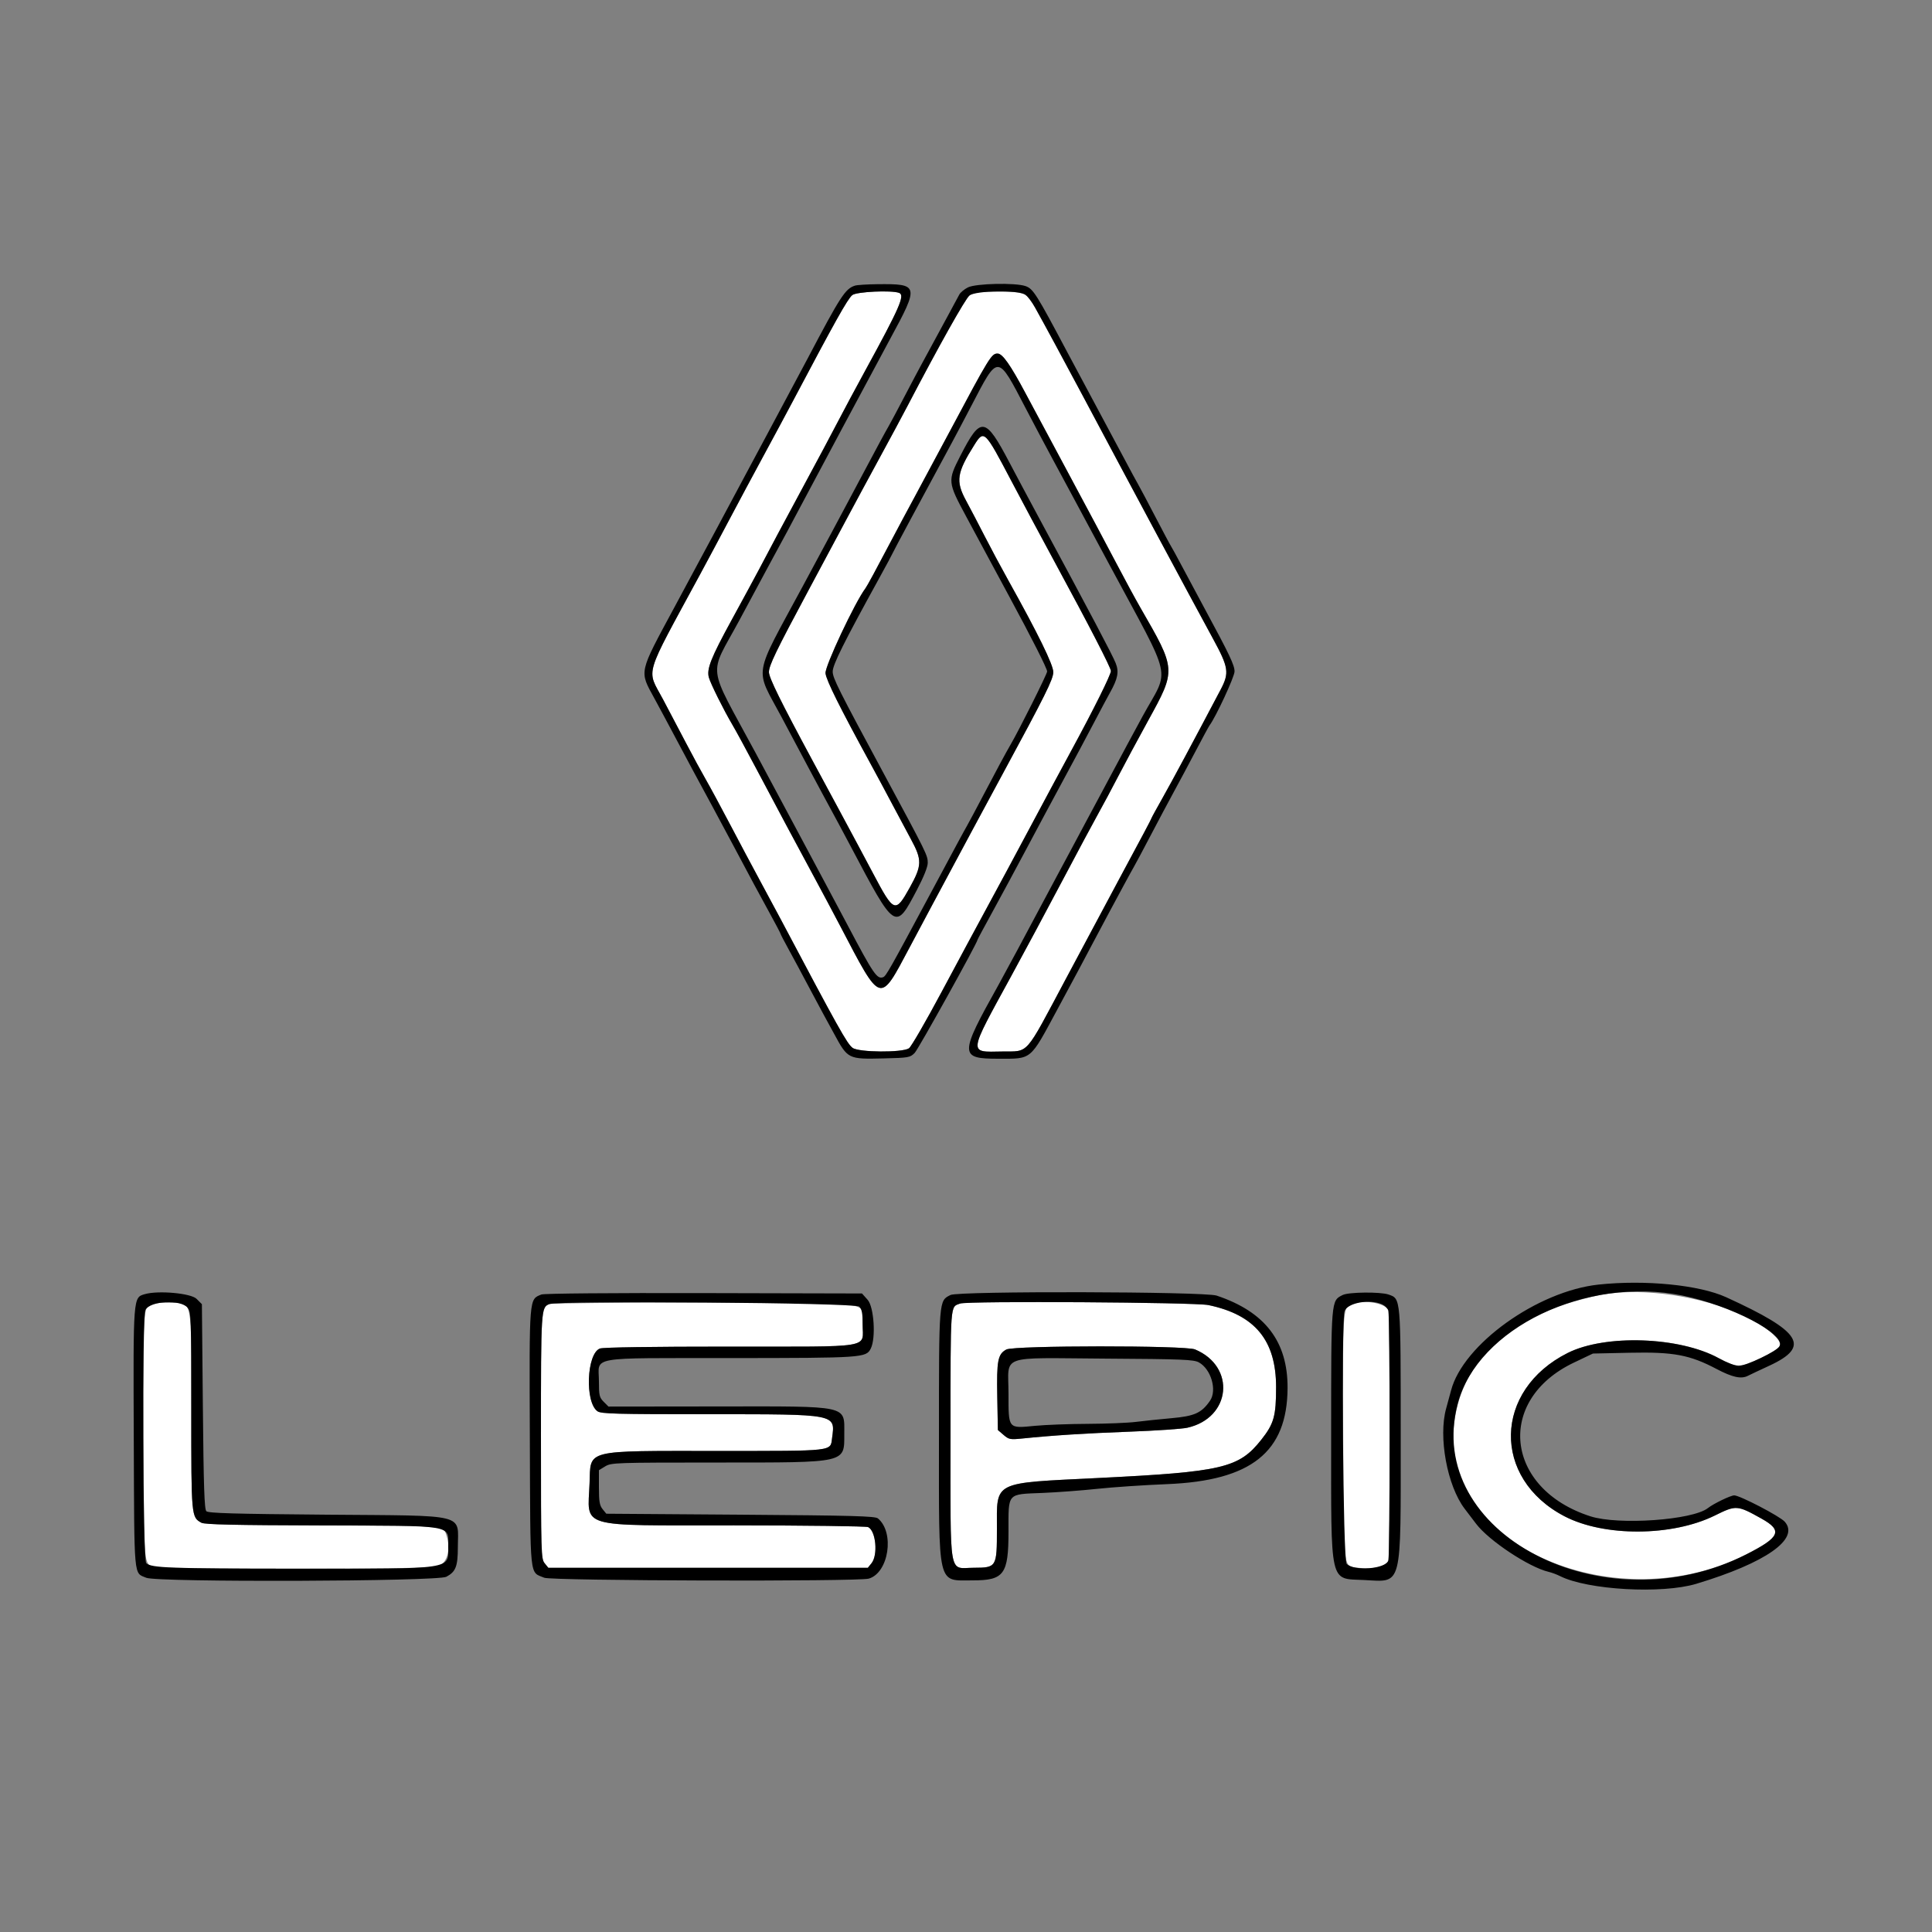
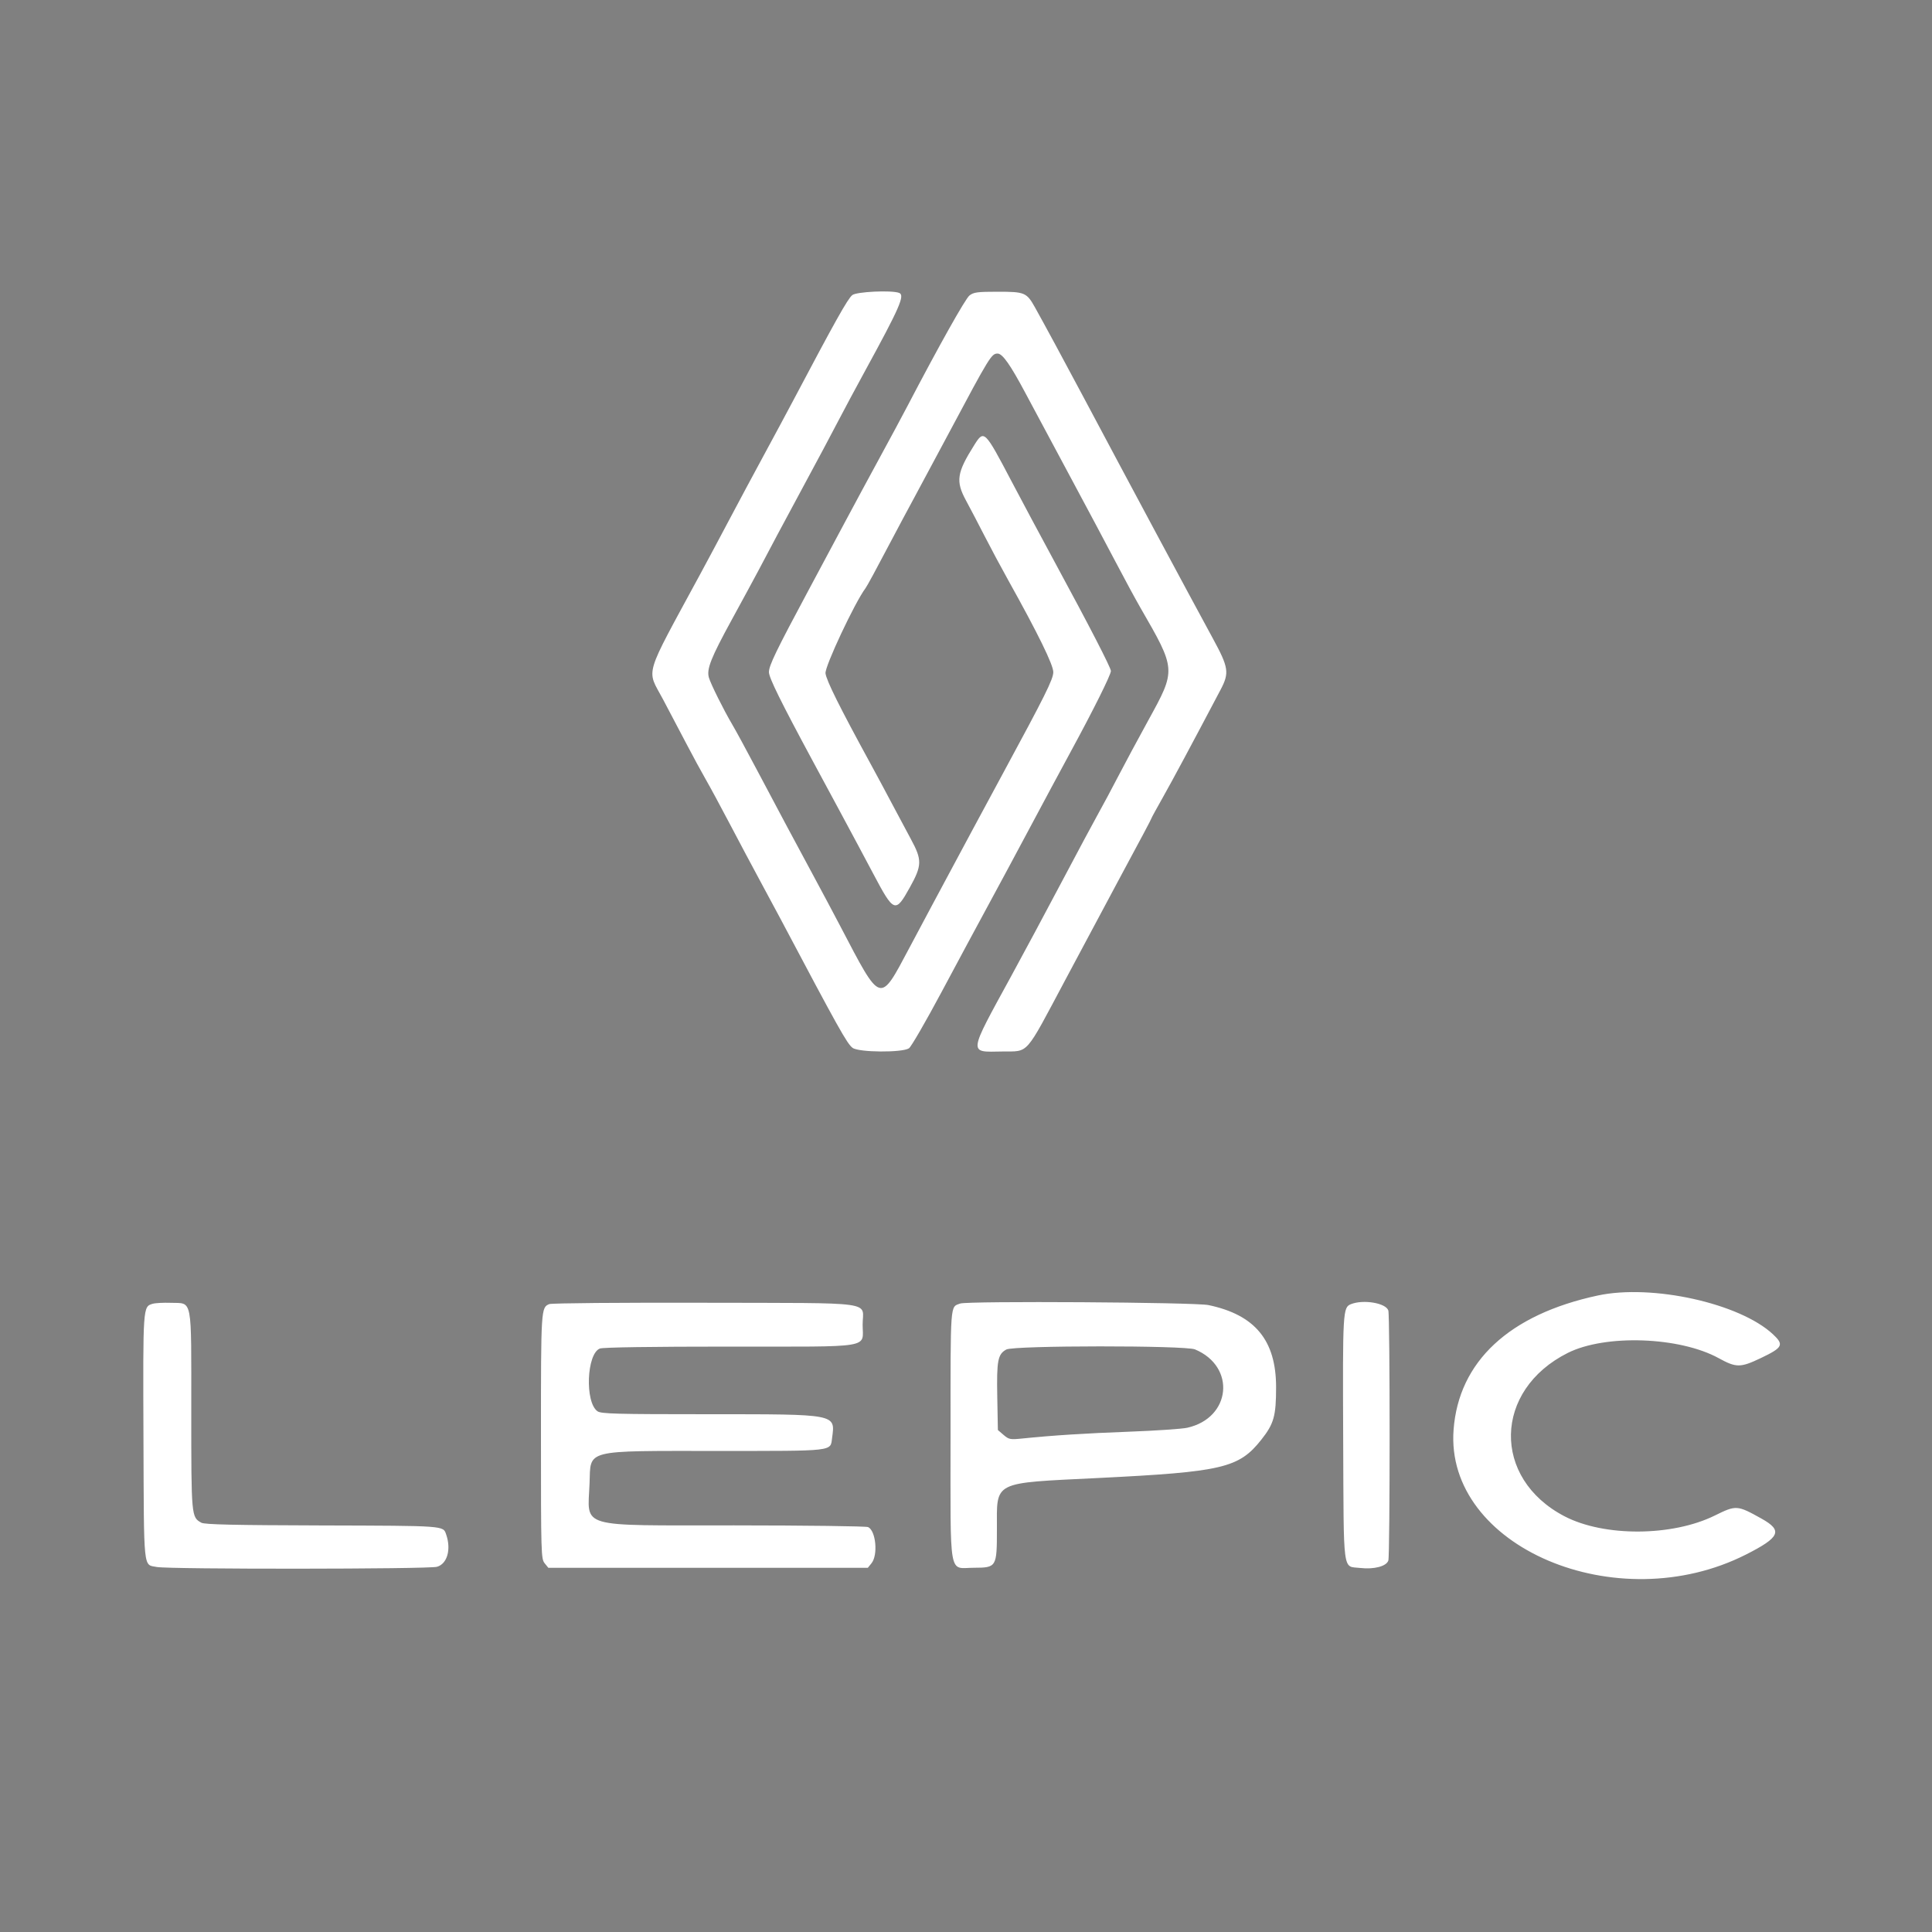
<svg xmlns="http://www.w3.org/2000/svg" id="svg" version="1.1" width="400" height="400" viewBox="0, 0, 400,400">
  <rect x="0" y="0" width="400" height="400" fill="#808080" stroke="none" />
  <g id="svgg">
    <path id="path0" d="M176.450 61.100 C 175.472 61.917,172.948 66.425,164.079 83.200 C 162.858 85.510,160.150 90.550,158.062 94.400 C 155.974 98.250,152.793 104.190,150.992 107.600 C 149.191 111.010,146.500 116.050,145.012 118.800 C 133.095 140.814,133.839 138.322,137.257 144.767 C 138.608 147.315,140.796 151.470,142.118 154.000 C 143.440 156.530,145.238 159.842,146.114 161.360 C 146.989 162.879,149.274 167.109,151.190 170.760 C 153.106 174.412,155.845 179.560,157.277 182.200 C 158.709 184.840,160.595 188.350,161.469 190.000 C 173.629 212.970,175.374 216.094,176.518 216.948 C 177.787 217.896,186.783 217.966,188.192 217.040 C 188.636 216.748,191.681 211.489,194.957 205.354 C 198.233 199.219,202.578 191.140,204.612 187.400 C 206.645 183.660,210.465 176.550,213.101 171.600 C 215.736 166.650,219.652 159.360,221.802 155.400 C 226.434 146.872,230.000 139.702,230.000 138.921 C 230.000 138.249,225.624 129.763,218.385 116.400 C 215.466 111.010,211.400 103.406,209.349 99.503 C 203.884 89.096,203.729 88.945,201.752 92.076 C 198.086 97.884,197.825 99.611,200.007 103.636 C 200.891 105.266,202.619 108.569,203.848 110.976 C 205.077 113.382,207.293 117.522,208.773 120.176 C 214.909 131.180,218.093 137.681,218.073 139.166 C 218.052 140.646,216.408 143.952,207.610 160.200 C 204.271 166.365,198.699 176.732,192.990 187.400 C 192.166 188.940,190.056 192.900,188.300 196.200 C 182.063 207.928,182.513 208.067,173.997 191.800 C 172.615 189.160,170.220 184.660,168.675 181.800 C 164.770 174.573,160.944 167.408,156.605 159.200 C 154.570 155.350,152.328 151.224,151.622 150.032 C 149.839 147.015,147.152 141.622,146.768 140.285 C 146.264 138.533,147.185 136.206,151.515 128.290 C 153.708 124.280,156.217 119.650,157.091 118.000 C 157.965 116.350,159.728 113.020,161.011 110.600 C 162.293 108.180,165.048 103.050,167.133 99.200 C 169.218 95.350,172.000 90.130,173.315 87.600 C 174.630 85.070,177.281 80.120,179.206 76.600 C 186.272 63.678,187.392 61.113,186.167 60.643 C 184.609 60.045,177.302 60.389,176.450 61.100 M200.712 61.183 C 199.855 61.858,194.362 71.655,187.809 84.200 C 186.774 86.180,184.260 90.860,182.220 94.600 C 180.181 98.340,176.928 104.370,174.991 108.000 C 173.053 111.630,169.636 118.020,167.397 122.200 C 160.651 134.791,159.200 137.794,159.200 139.159 C 159.200 140.306,161.643 145.262,168.292 157.600 C 168.944 158.810,171.371 163.310,173.685 167.600 C 175.999 171.890,179.193 177.863,180.784 180.872 C 185.079 189.000,185.382 189.115,188.356 183.761 C 190.910 179.162,190.936 178.054,188.586 173.724 C 187.534 171.786,185.775 168.490,184.676 166.400 C 183.577 164.310,181.597 160.620,180.275 158.200 C 173.846 146.431,171.090 140.897,170.913 139.400 C 170.747 137.999,176.995 124.701,179.182 121.800 C 179.534 121.333,181.355 117.972,184.601 111.800 C 185.873 109.380,187.941 105.510,189.196 103.200 C 190.452 100.890,193.780 94.680,196.593 89.400 C 204.880 73.846,205.276 73.200,206.541 73.200 C 207.553 73.200,209.179 75.509,212.314 81.400 C 214.070 84.700,218.264 92.530,221.633 98.800 C 225.001 105.070,229.219 112.990,231.006 116.400 C 232.792 119.810,235.084 124.040,236.098 125.800 C 243.546 138.718,243.538 138.600,237.709 149.200 C 235.592 153.050,232.788 158.270,231.477 160.800 C 230.167 163.330,228.337 166.750,227.411 168.400 C 226.485 170.050,223.064 176.440,219.808 182.600 C 216.552 188.760,211.873 197.490,209.410 202.000 C 200.355 218.580,200.450 217.808,207.470 217.701 C 213.139 217.615,212.033 218.871,220.602 202.800 C 228.048 188.836,229.936 185.302,231.499 182.400 C 236.370 173.357,238.400 169.535,238.400 169.405 C 238.400 169.325,239.450 167.401,240.734 165.130 C 242.719 161.618,246.791 154.024,252.708 142.800 C 254.555 139.295,254.392 138.214,251.111 132.188 C 246.144 123.065,233.837 100.107,224.100 81.800 C 220.457 74.950,216.221 67.116,214.316 63.704 C 212.557 60.554,212.196 60.400,206.565 60.400 C 202.348 60.400,201.577 60.503,200.712 61.183 M330.800 268.222 C 312.457 272.158,302.014 281.876,300.949 296.000 C 299.123 320.206,334.721 335.402,361.495 321.846 C 368.561 318.268,369.154 316.893,364.700 314.412 C 359.656 311.601,359.464 311.589,355.024 313.778 C 346.197 318.129,332.124 318.202,323.929 313.939 C 308.830 306.083,309.192 287.819,324.600 280.104 C 332.373 276.212,347.736 276.749,355.838 281.195 C 359.487 283.197,360.327 283.194,364.583 281.163 C 369.121 278.996,369.410 278.424,367.067 276.242 C 360.169 269.819,342.040 265.809,330.800 268.222 M31.603 269.937 C 29.583 270.540,29.595 270.359,29.701 297.680 C 29.810 325.664,29.625 323.881,32.468 324.430 C 35.024 324.924,88.674 324.886,90.464 324.389 C 92.593 323.797,93.451 320.787,92.372 317.692 C 91.732 315.856,92.342 315.900,66.600 315.827 C 48.481 315.776,42.380 315.639,41.704 315.268 C 39.607 314.117,39.600 314.036,39.600 292.064 C 39.600 268.165,39.929 269.896,35.348 269.735 C 33.837 269.683,32.151 269.773,31.603 269.937 M113.726 269.999 C 112.013 270.697,112.000 270.906,112.000 297.329 C 112.000 321.724,112.030 322.748,112.765 323.656 L 113.529 324.600 146.600 324.600 L 179.671 324.600 180.435 323.656 C 181.819 321.947,181.346 316.922,179.731 316.168 C 179.329 315.980,166.842 315.821,151.983 315.813 C 119.139 315.797,121.711 316.548,122.062 307.085 C 122.324 300.000,120.714 300.405,148.624 300.402 C 173.051 300.400,171.897 300.532,172.278 297.694 C 172.945 292.722,173.349 292.800,146.829 292.800 C 127.507 292.800,124.463 292.719,123.705 292.188 C 121.061 290.337,121.451 280.245,124.207 279.197 C 124.860 278.949,134.906 278.800,150.982 278.800 C 181.201 278.800,178.600 279.228,178.600 274.250 C 178.600 269.322,182.144 269.812,145.886 269.722 C 128.331 269.678,114.216 269.799,113.726 269.999 M198.800 269.884 C 196.693 270.659,196.800 269.201,196.800 297.018 C 196.800 327.320,196.327 324.607,201.610 324.589 C 206.340 324.572,206.400 324.471,206.400 316.582 C 206.400 306.535,205.285 307.096,227.400 306.004 C 253.132 304.732,256.493 303.943,261.138 298.078 C 263.751 294.779,264.200 293.184,264.200 287.200 C 264.200 277.510,259.849 272.228,250.200 270.202 C 247.395 269.613,200.329 269.322,198.800 269.884 M279.694 270.015 C 278.022 270.687,277.978 271.440,278.091 297.835 C 278.214 326.465,277.917 324.196,281.600 324.628 C 284.474 324.965,287.053 324.286,287.441 323.091 C 287.796 321.998,287.794 272.440,287.439 271.322 C 286.948 269.777,282.257 268.985,279.694 270.015 M247.413 279.380 C 255.942 282.943,254.895 293.573,245.815 295.599 C 244.723 295.842,239.323 296.210,233.815 296.415 C 224.529 296.761,218.069 297.173,211.581 297.834 C 209.157 298.081,208.873 298.025,207.781 297.086 L 206.600 296.071 206.473 289.184 C 206.334 281.659,206.584 280.363,208.355 279.400 C 209.920 278.550,245.382 278.531,247.413 279.380 " stroke="none" fill="#ffffff" fill-rule="evenodd" />
-     <path id="path2" d="M177.000 59.140 C 174.992 59.793,174.032 61.275,167.119 74.400 C 165.902 76.710,162.249 83.550,159.001 89.600 C 155.753 95.650,152.284 102.130,151.293 104.000 C 150.302 105.870,148.955 108.390,148.299 109.600 C 147.643 110.810,145.755 114.320,144.103 117.400 C 142.452 120.480,140.469 124.170,139.698 125.600 C 132.158 139.584,132.329 138.811,135.488 144.600 C 136.568 146.580,138.594 150.360,139.991 153.000 C 141.387 155.640,142.922 158.520,143.403 159.400 C 145.138 162.576,149.928 171.477,151.799 175.000 C 155.653 182.259,156.959 184.688,159.255 188.872 C 160.545 191.221,161.600 193.224,161.600 193.323 C 161.600 193.422,162.379 194.920,163.332 196.651 C 164.284 198.383,166.061 201.690,167.280 204.000 C 168.499 206.310,169.943 209.010,170.489 210.000 C 171.035 210.990,172.032 212.817,172.705 214.060 C 175.536 219.287,175.584 219.310,182.952 219.132 C 188.132 219.006,188.430 218.954,189.372 218.000 C 190.136 217.226,202.400 195.142,202.400 194.540 C 202.400 194.465,203.809 191.837,205.531 188.702 C 207.252 185.566,210.429 179.670,212.591 175.600 C 214.752 171.530,218.178 165.140,220.204 161.400 C 222.230 157.660,225.019 152.440,226.401 149.800 C 227.783 147.160,229.318 144.280,229.813 143.400 C 231.445 140.493,231.712 139.096,230.983 137.273 C 230.303 135.574,225.939 127.309,215.209 107.400 C 213.075 103.440,210.288 98.220,209.016 95.800 C 203.979 86.218,203.080 86.090,198.840 94.354 C 196.162 99.576,196.182 99.784,200.098 107.055 C 201.741 110.105,203.858 114.040,204.804 115.800 C 205.749 117.560,207.641 121.070,209.009 123.600 C 213.630 132.148,216.800 138.421,216.800 139.016 C 216.800 139.541,211.026 151.091,209.209 154.200 C 208.263 155.818,206.182 159.687,203.399 165.000 C 202.132 167.420,200.689 170.120,200.193 171.000 C 199.217 172.731,198.984 173.164,192.103 186.000 C 184.196 200.750,183.438 202.087,182.857 202.310 C 181.593 202.795,180.858 201.724,175.519 191.600 C 174.069 188.850,171.672 184.350,170.193 181.600 C 168.713 178.850,166.021 173.810,164.210 170.400 C 162.400 166.990,158.884 160.420,156.397 155.800 C 146.247 136.945,146.662 140.320,153.040 128.493 C 155.618 123.712,158.349 118.630,159.110 117.200 C 159.870 115.770,160.990 113.700,161.600 112.600 C 162.210 111.500,163.561 108.980,164.603 107.000 C 167.181 102.101,181.588 75.154,184.278 70.200 C 190.341 59.032,190.276 58.751,181.650 58.840 C 179.533 58.862,177.440 58.997,177.000 59.140 M200.406 59.501 C 199.639 59.885,198.829 60.560,198.606 61.000 C 198.383 61.440,197.364 63.330,196.341 65.200 C 195.319 67.070,193.903 69.680,193.195 71.000 C 192.487 72.320,191.413 74.300,190.809 75.400 C 190.205 76.500,188.584 79.560,187.207 82.200 C 185.829 84.840,184.389 87.540,184.005 88.200 C 183.257 89.487,181.660 92.445,178.605 98.200 C 177.554 100.180,176.020 103.060,175.197 104.600 C 174.374 106.140,172.980 108.750,172.099 110.400 C 171.218 112.050,168.607 116.910,166.296 121.200 C 155.754 140.774,156.216 137.966,161.805 148.455 C 163.957 152.495,166.434 157.150,167.309 158.800 C 168.183 160.450,169.485 162.880,170.200 164.200 C 172.986 169.339,174.586 172.317,176.109 175.200 C 185.387 192.770,185.363 192.754,189.814 184.290 C 191.244 181.569,192.080 179.491,192.080 178.656 C 192.080 177.094,191.916 176.761,182.994 160.200 C 173.559 142.688,172.402 140.376,172.401 139.046 C 172.400 137.638,174.692 133.036,182.068 119.639 C 183.571 116.910,184.800 114.621,184.800 114.552 C 184.800 114.448,190.707 103.431,197.106 91.600 C 197.879 90.170,199.685 86.750,201.118 84.000 C 206.736 73.219,206.453 73.204,212.394 84.600 C 213.999 87.680,216.480 92.360,217.906 95.000 C 219.333 97.640,221.176 101.060,222.002 102.600 C 222.828 104.140,226.259 110.530,229.626 116.800 C 243.061 141.821,242.207 137.982,236.612 148.200 C 235.099 150.965,232.697 155.438,227.592 165.000 C 226.652 166.760,225.398 169.100,224.804 170.200 C 224.211 171.300,222.769 174.000,221.600 176.200 C 220.432 178.400,219.031 181.010,218.488 182.000 C 217.945 182.990,216.598 185.510,215.495 187.600 C 213.145 192.054,207.806 201.986,206.680 204.000 C 198.599 218.455,198.603 219.200,206.755 219.200 C 213.695 219.200,213.193 219.616,218.804 209.200 C 223.422 200.629,224.164 199.240,226.397 195.000 C 227.556 192.800,229.089 189.920,229.803 188.600 C 230.517 187.280,231.778 184.940,232.604 183.400 C 233.431 181.860,234.419 180.060,234.800 179.400 C 235.181 178.740,236.717 175.860,238.212 173.000 C 239.707 170.140,241.887 166.045,243.057 163.900 C 244.227 161.756,246.294 157.886,247.651 155.300 C 249.008 152.715,250.251 150.420,250.415 150.200 C 251.754 148.398,255.600 140.105,255.600 139.019 C 255.600 137.713,254.557 135.521,249.408 126.000 C 248.040 123.470,245.968 119.600,244.803 117.400 C 243.638 115.200,242.557 113.220,242.401 113.000 C 242.244 112.780,240.806 110.080,239.204 107.000 C 237.603 103.920,235.980 100.860,235.597 100.200 C 235.215 99.540,234.045 97.380,232.998 95.400 C 231.950 93.420,229.255 88.380,227.009 84.200 C 224.762 80.020,222.065 74.980,221.016 73.000 C 214.546 60.797,213.907 59.785,212.319 59.232 C 210.212 58.497,202.038 58.682,200.406 59.501 M186.167 60.643 C 187.392 61.113,186.272 63.678,179.206 76.600 C 177.281 80.120,174.630 85.070,173.315 87.600 C 172.000 90.130,169.218 95.350,167.133 99.200 C 165.048 103.050,162.293 108.180,161.011 110.600 C 159.728 113.020,157.965 116.350,157.091 118.000 C 156.217 119.650,153.708 124.280,151.515 128.290 C 147.185 136.206,146.264 138.533,146.768 140.285 C 147.152 141.622,149.839 147.015,151.622 150.032 C 152.328 151.224,154.570 155.350,156.605 159.200 C 160.944 167.408,164.770 174.573,168.675 181.800 C 170.220 184.660,172.615 189.160,173.997 191.800 C 182.513 208.067,182.063 207.928,188.300 196.200 C 190.056 192.900,192.166 188.940,192.990 187.400 C 198.699 176.732,204.271 166.365,207.610 160.200 C 216.408 143.952,218.052 140.646,218.073 139.166 C 218.093 137.681,214.909 131.180,208.773 120.176 C 207.293 117.522,205.077 113.382,203.848 110.976 C 202.619 108.569,200.891 105.266,200.007 103.636 C 197.825 99.611,198.086 97.884,201.752 92.076 C 203.729 88.945,203.884 89.096,209.349 99.503 C 211.400 103.406,215.466 111.010,218.385 116.400 C 225.624 129.763,230.000 138.249,230.000 138.921 C 230.000 139.702,226.434 146.872,221.802 155.400 C 219.652 159.360,215.736 166.650,213.101 171.600 C 210.465 176.550,206.645 183.660,204.612 187.400 C 202.578 191.140,198.233 199.219,194.957 205.354 C 191.681 211.489,188.636 216.748,188.192 217.040 C 186.783 217.966,177.787 217.896,176.518 216.948 C 175.374 216.094,173.629 212.970,161.469 190.000 C 160.595 188.350,158.709 184.840,157.277 182.200 C 155.845 179.560,153.106 174.412,151.190 170.760 C 149.274 167.109,146.989 162.879,146.114 161.360 C 145.238 159.842,143.440 156.530,142.118 154.000 C 140.796 151.470,138.608 147.315,137.257 144.767 C 133.839 138.322,133.095 140.814,145.012 118.800 C 146.500 116.050,149.191 111.010,150.992 107.600 C 152.793 104.190,155.974 98.250,158.062 94.400 C 160.150 90.550,162.858 85.510,164.079 83.200 C 172.948 66.425,175.472 61.917,176.450 61.100 C 177.302 60.389,184.609 60.045,186.167 60.643 M212.284 61.004 C 212.758 61.335,213.672 62.550,214.316 63.704 C 216.221 67.116,220.457 74.950,224.100 81.800 C 233.837 100.107,246.144 123.065,251.111 132.188 C 254.392 138.214,254.555 139.295,252.708 142.800 C 246.791 154.024,242.719 161.618,240.734 165.130 C 239.450 167.401,238.400 169.325,238.400 169.405 C 238.400 169.535,236.370 173.357,231.499 182.400 C 229.936 185.302,228.048 188.836,220.602 202.800 C 212.033 218.871,213.139 217.615,207.470 217.701 C 200.450 217.808,200.355 218.580,209.410 202.000 C 211.873 197.490,216.552 188.760,219.808 182.600 C 223.064 176.440,226.485 170.050,227.411 168.400 C 228.337 166.750,230.167 163.330,231.477 160.800 C 232.788 158.270,235.592 153.050,237.709 149.200 C 243.538 138.600,243.546 138.718,236.098 125.800 C 235.084 124.040,232.792 119.810,231.006 116.400 C 229.219 112.990,225.001 105.070,221.633 98.800 C 218.264 92.530,214.070 84.700,212.314 81.400 C 209.179 75.509,207.553 73.200,206.541 73.200 C 205.276 73.200,204.880 73.846,196.593 89.400 C 193.780 94.680,190.452 100.890,189.196 103.200 C 187.941 105.510,185.873 109.380,184.601 111.800 C 181.355 117.972,179.534 121.333,179.182 121.800 C 176.995 124.701,170.747 137.999,170.913 139.400 C 171.090 140.897,173.846 146.431,180.275 158.200 C 181.597 160.620,183.577 164.310,184.676 166.400 C 185.775 168.490,187.534 171.786,188.586 173.724 C 190.936 178.054,190.910 179.162,188.356 183.761 C 185.382 189.115,185.079 189.000,180.784 180.872 C 179.193 177.863,175.999 171.890,173.685 167.600 C 171.371 163.310,168.944 158.810,168.292 157.600 C 161.643 145.262,159.200 140.306,159.200 139.159 C 159.200 137.794,160.651 134.791,167.397 122.200 C 169.636 118.020,173.053 111.630,174.991 108.000 C 176.928 104.370,180.181 98.340,182.220 94.600 C 184.260 90.860,186.774 86.180,187.809 84.200 C 194.362 71.655,199.855 61.858,200.712 61.183 C 202.030 60.147,210.864 60.009,212.284 61.004 M331.000 265.955 C 318.297 267.301,302.869 278.379,300.415 287.918 C 300.205 288.733,299.756 290.384,299.417 291.587 C 297.755 297.480,299.625 307.629,303.247 312.377 C 303.676 312.940,304.743 314.342,305.618 315.494 C 308.268 318.982,316.534 324.463,320.600 325.428 C 321.260 325.584,322.334 325.982,322.986 326.311 C 328.682 329.186,344.069 330.058,351.200 327.910 C 365.621 323.565,372.687 318.596,369.500 315.041 C 368.492 313.916,360.213 309.605,359.054 309.602 C 358.319 309.600,354.769 311.313,353.600 312.234 C 350.438 314.725,335.083 315.801,329.284 313.938 C 311.556 308.242,309.578 289.862,325.858 282.113 L 329.800 280.236 337.421 280.072 C 346.486 279.877,349.848 280.506,355.394 283.431 C 358.689 285.169,360.516 285.563,361.905 284.837 C 362.287 284.637,364.266 283.704,366.303 282.762 C 374.924 278.777,372.999 275.711,357.400 268.583 C 351.831 266.038,340.685 264.929,331.000 265.955 M30.000 267.935 C 27.552 268.641,27.579 268.293,27.695 297.839 C 27.810 327.349,27.650 325.559,30.287 326.662 C 32.596 327.627,90.569 327.436,92.406 326.457 C 94.362 325.415,94.787 324.324,94.794 320.326 C 94.806 313.267,97.115 313.840,67.720 313.600 C 48.389 313.442,43.130 313.291,42.720 312.880 C 42.312 312.473,42.157 307.809,42.000 291.189 L 41.800 270.017 40.692 268.909 C 39.536 267.752,32.770 267.136,30.000 267.935 M112.103 268.008 C 109.515 269.059,109.583 268.218,109.697 297.658 C 109.812 327.522,109.588 325.343,112.687 326.655 C 114.208 327.299,177.654 327.473,179.863 326.839 C 184.001 325.652,185.277 317.287,181.765 314.371 C 181.190 313.893,176.561 313.767,153.303 313.600 L 125.529 313.400 124.764 312.456 C 124.140 311.684,124.000 310.860,124.000 307.950 L 124.000 304.388 125.300 303.596 C 126.555 302.831,127.374 302.803,148.740 302.801 C 175.476 302.800,174.800 302.954,174.800 296.873 C 174.800 290.891,176.028 291.159,148.775 291.190 L 125.980 291.216 124.990 290.226 C 124.101 289.337,124.000 288.909,124.000 286.018 C 124.000 280.703,121.177 281.204,151.300 281.177 C 178.731 281.153,179.318 281.113,180.284 279.200 C 181.371 277.044,180.955 270.586,179.633 269.106 L 178.466 267.800 145.733 267.722 C 126.762 267.676,112.623 267.797,112.103 268.008 M196.800 268.111 C 194.363 269.329,194.401 268.861,194.401 297.313 C 194.400 328.994,193.980 327.200,201.400 327.200 C 207.885 327.200,208.796 325.956,208.799 317.100 C 208.800 308.959,208.413 309.400,215.838 309.096 C 218.897 308.971,224.010 308.588,227.200 308.245 C 230.390 307.901,236.870 307.465,241.600 307.275 C 259.057 306.573,266.501 300.650,266.577 287.400 C 266.633 277.747,261.909 271.586,251.886 268.239 C 249.341 267.389,198.481 267.272,196.800 268.111 M278.000 268.111 C 275.564 269.328,275.601 268.882,275.601 297.113 C 275.600 328.568,275.198 326.781,282.357 327.124 C 290.453 327.511,290.000 329.282,290.000 297.226 C 290.000 268.407,290.044 268.912,287.474 268.016 C 285.805 267.434,279.223 267.501,278.000 268.111 M348.317 268.229 C 358.361 270.276,369.776 276.229,368.441 278.724 C 367.894 279.746,361.538 282.800,359.958 282.800 C 359.300 282.800,357.446 282.078,355.838 281.195 C 347.736 276.749,332.373 276.212,324.600 280.104 C 309.192 287.819,308.830 306.083,323.929 313.939 C 332.124 318.202,346.197 318.129,355.024 313.778 C 359.464 311.589,359.656 311.601,364.700 314.412 C 369.154 316.893,368.561 318.268,361.495 321.846 C 331.887 336.837,294.736 317.398,301.805 290.614 C 305.933 274.975,328.391 264.166,348.317 268.229 M38.848 270.760 C 39.562 271.642,39.600 272.719,39.600 292.064 C 39.600 314.036,39.607 314.117,41.704 315.268 C 42.380 315.639,48.481 315.776,66.600 315.827 C 94.389 315.906,92.800 315.641,92.800 320.200 C 92.800 324.998,94.160 324.798,61.600 324.780 C 35.086 324.766,31.265 324.625,30.268 323.628 C 29.564 322.924,29.407 272.583,30.104 271.217 C 31.073 269.322,37.415 268.990,38.848 270.760 M177.886 270.514 C 178.445 271.074,178.600 271.883,178.600 274.250 C 178.600 279.228,181.201 278.800,150.982 278.800 C 134.906 278.800,124.860 278.949,124.207 279.197 C 121.451 280.245,121.061 290.337,123.705 292.188 C 124.463 292.719,127.507 292.800,146.829 292.800 C 173.349 292.800,172.945 292.722,172.278 297.694 C 171.897 300.532,173.051 300.400,148.624 300.402 C 120.714 300.405,122.324 300.000,122.062 307.085 C 121.711 316.548,119.139 315.797,151.983 315.813 C 166.842 315.821,179.329 315.980,179.731 316.168 C 181.346 316.922,181.819 321.947,180.435 323.656 L 179.671 324.600 146.600 324.600 L 113.529 324.600 112.765 323.656 C 112.030 322.748,112.000 321.724,112.000 297.329 C 112.000 270.906,112.013 270.697,113.726 269.999 C 115.626 269.225,177.091 269.719,177.886 270.514 M250.200 270.202 C 259.849 272.228,264.200 277.510,264.200 287.200 C 264.200 293.184,263.751 294.779,261.138 298.078 C 256.493 303.943,253.132 304.732,227.400 306.004 C 205.285 307.096,206.400 306.535,206.400 316.582 C 206.400 324.471,206.340 324.572,201.610 324.589 C 196.327 324.607,196.800 327.320,196.800 297.018 C 196.800 269.201,196.693 270.659,198.800 269.884 C 200.329 269.322,247.395 269.613,250.200 270.202 M286.173 270.061 C 286.730 270.314,287.299 270.882,287.439 271.322 C 287.794 272.440,287.796 321.998,287.441 323.091 C 286.874 324.839,280.381 325.350,278.800 323.771 C 278.063 323.035,277.670 273.321,278.386 271.438 C 279.041 269.714,283.631 268.902,286.173 270.061 M208.355 279.400 C 206.584 280.363,206.334 281.659,206.473 289.184 L 206.600 296.071 207.781 297.086 C 208.873 298.025,209.157 298.081,211.581 297.834 C 218.069 297.173,224.529 296.761,233.815 296.415 C 239.323 296.210,244.723 295.842,245.815 295.599 C 254.895 293.573,255.942 282.943,247.413 279.380 C 245.382 278.531,209.920 278.550,208.355 279.400 M248.204 282.061 C 250.743 283.454,252.018 287.834,250.518 290.011 C 248.773 292.543,247.331 293.196,242.543 293.621 C 240.154 293.832,236.850 294.177,235.200 294.385 C 233.550 294.594,229.050 294.777,225.200 294.793 C 221.350 294.808,216.412 294.994,214.228 295.207 C 208.677 295.747,208.800 295.897,208.800 288.538 C 208.800 280.304,206.491 281.145,228.715 281.285 C 244.822 281.386,247.143 281.479,248.204 282.061 " stroke="none" fill="#000000" fill-rule="evenodd" />
  </g>
</svg>